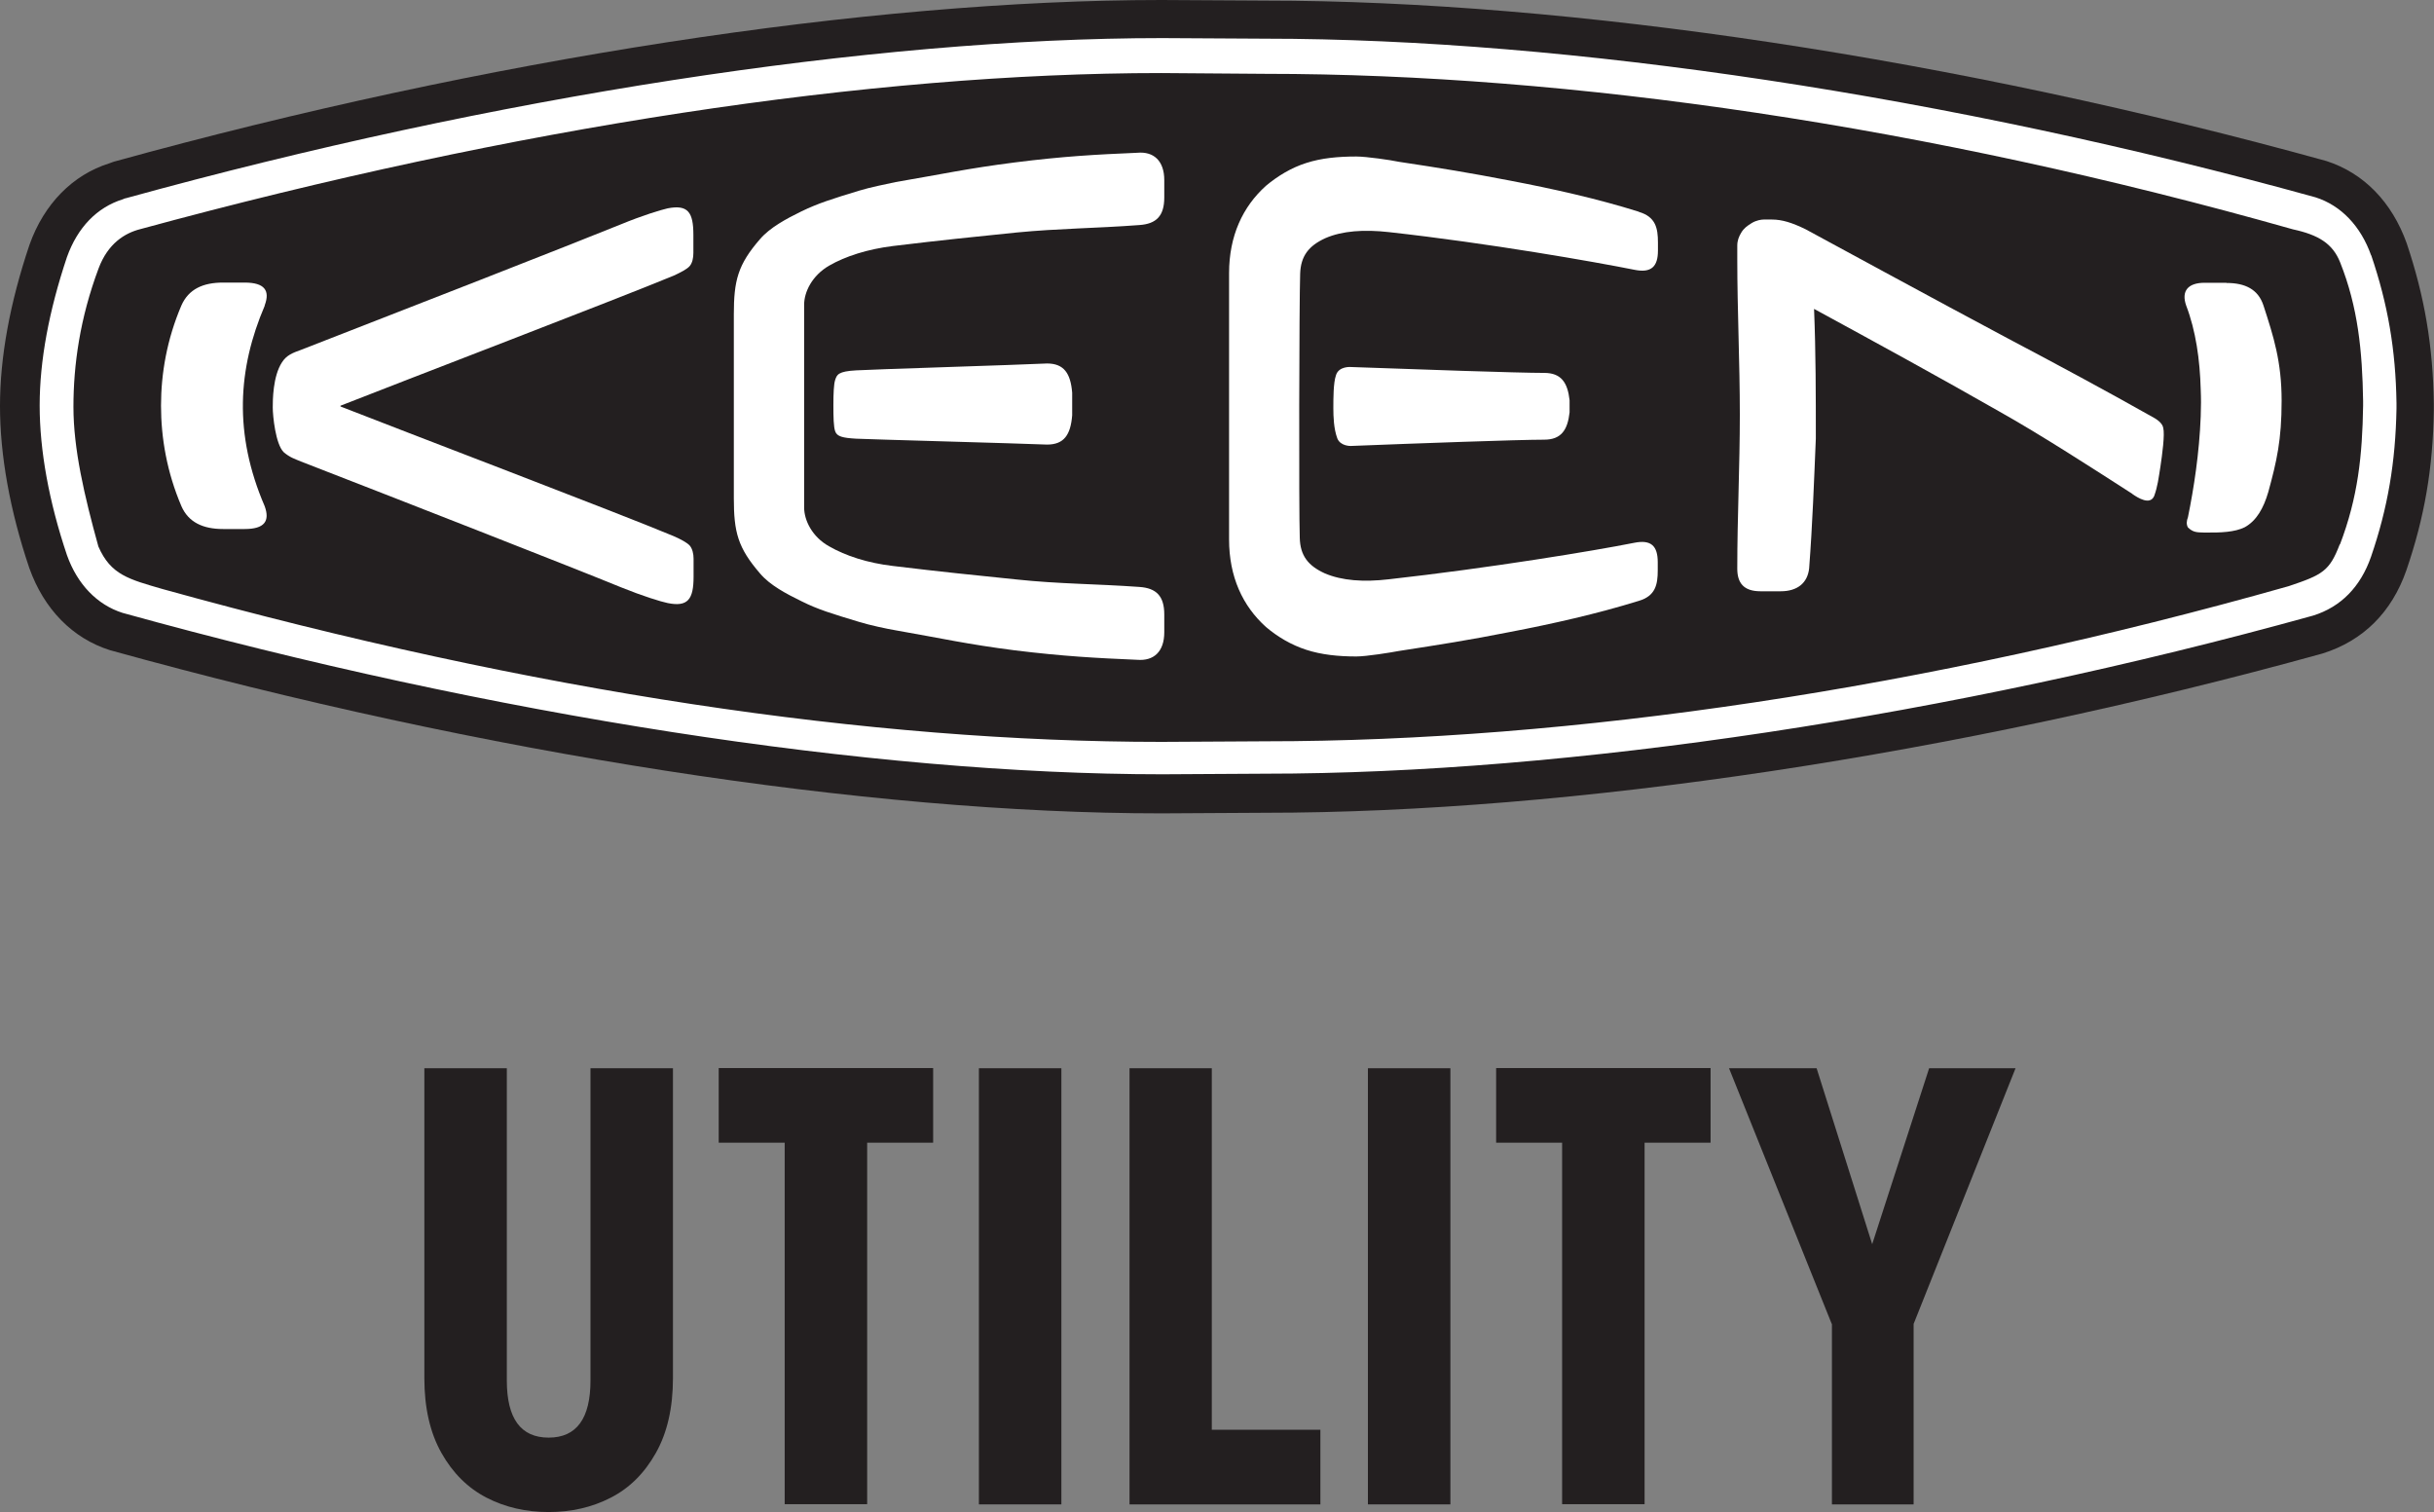
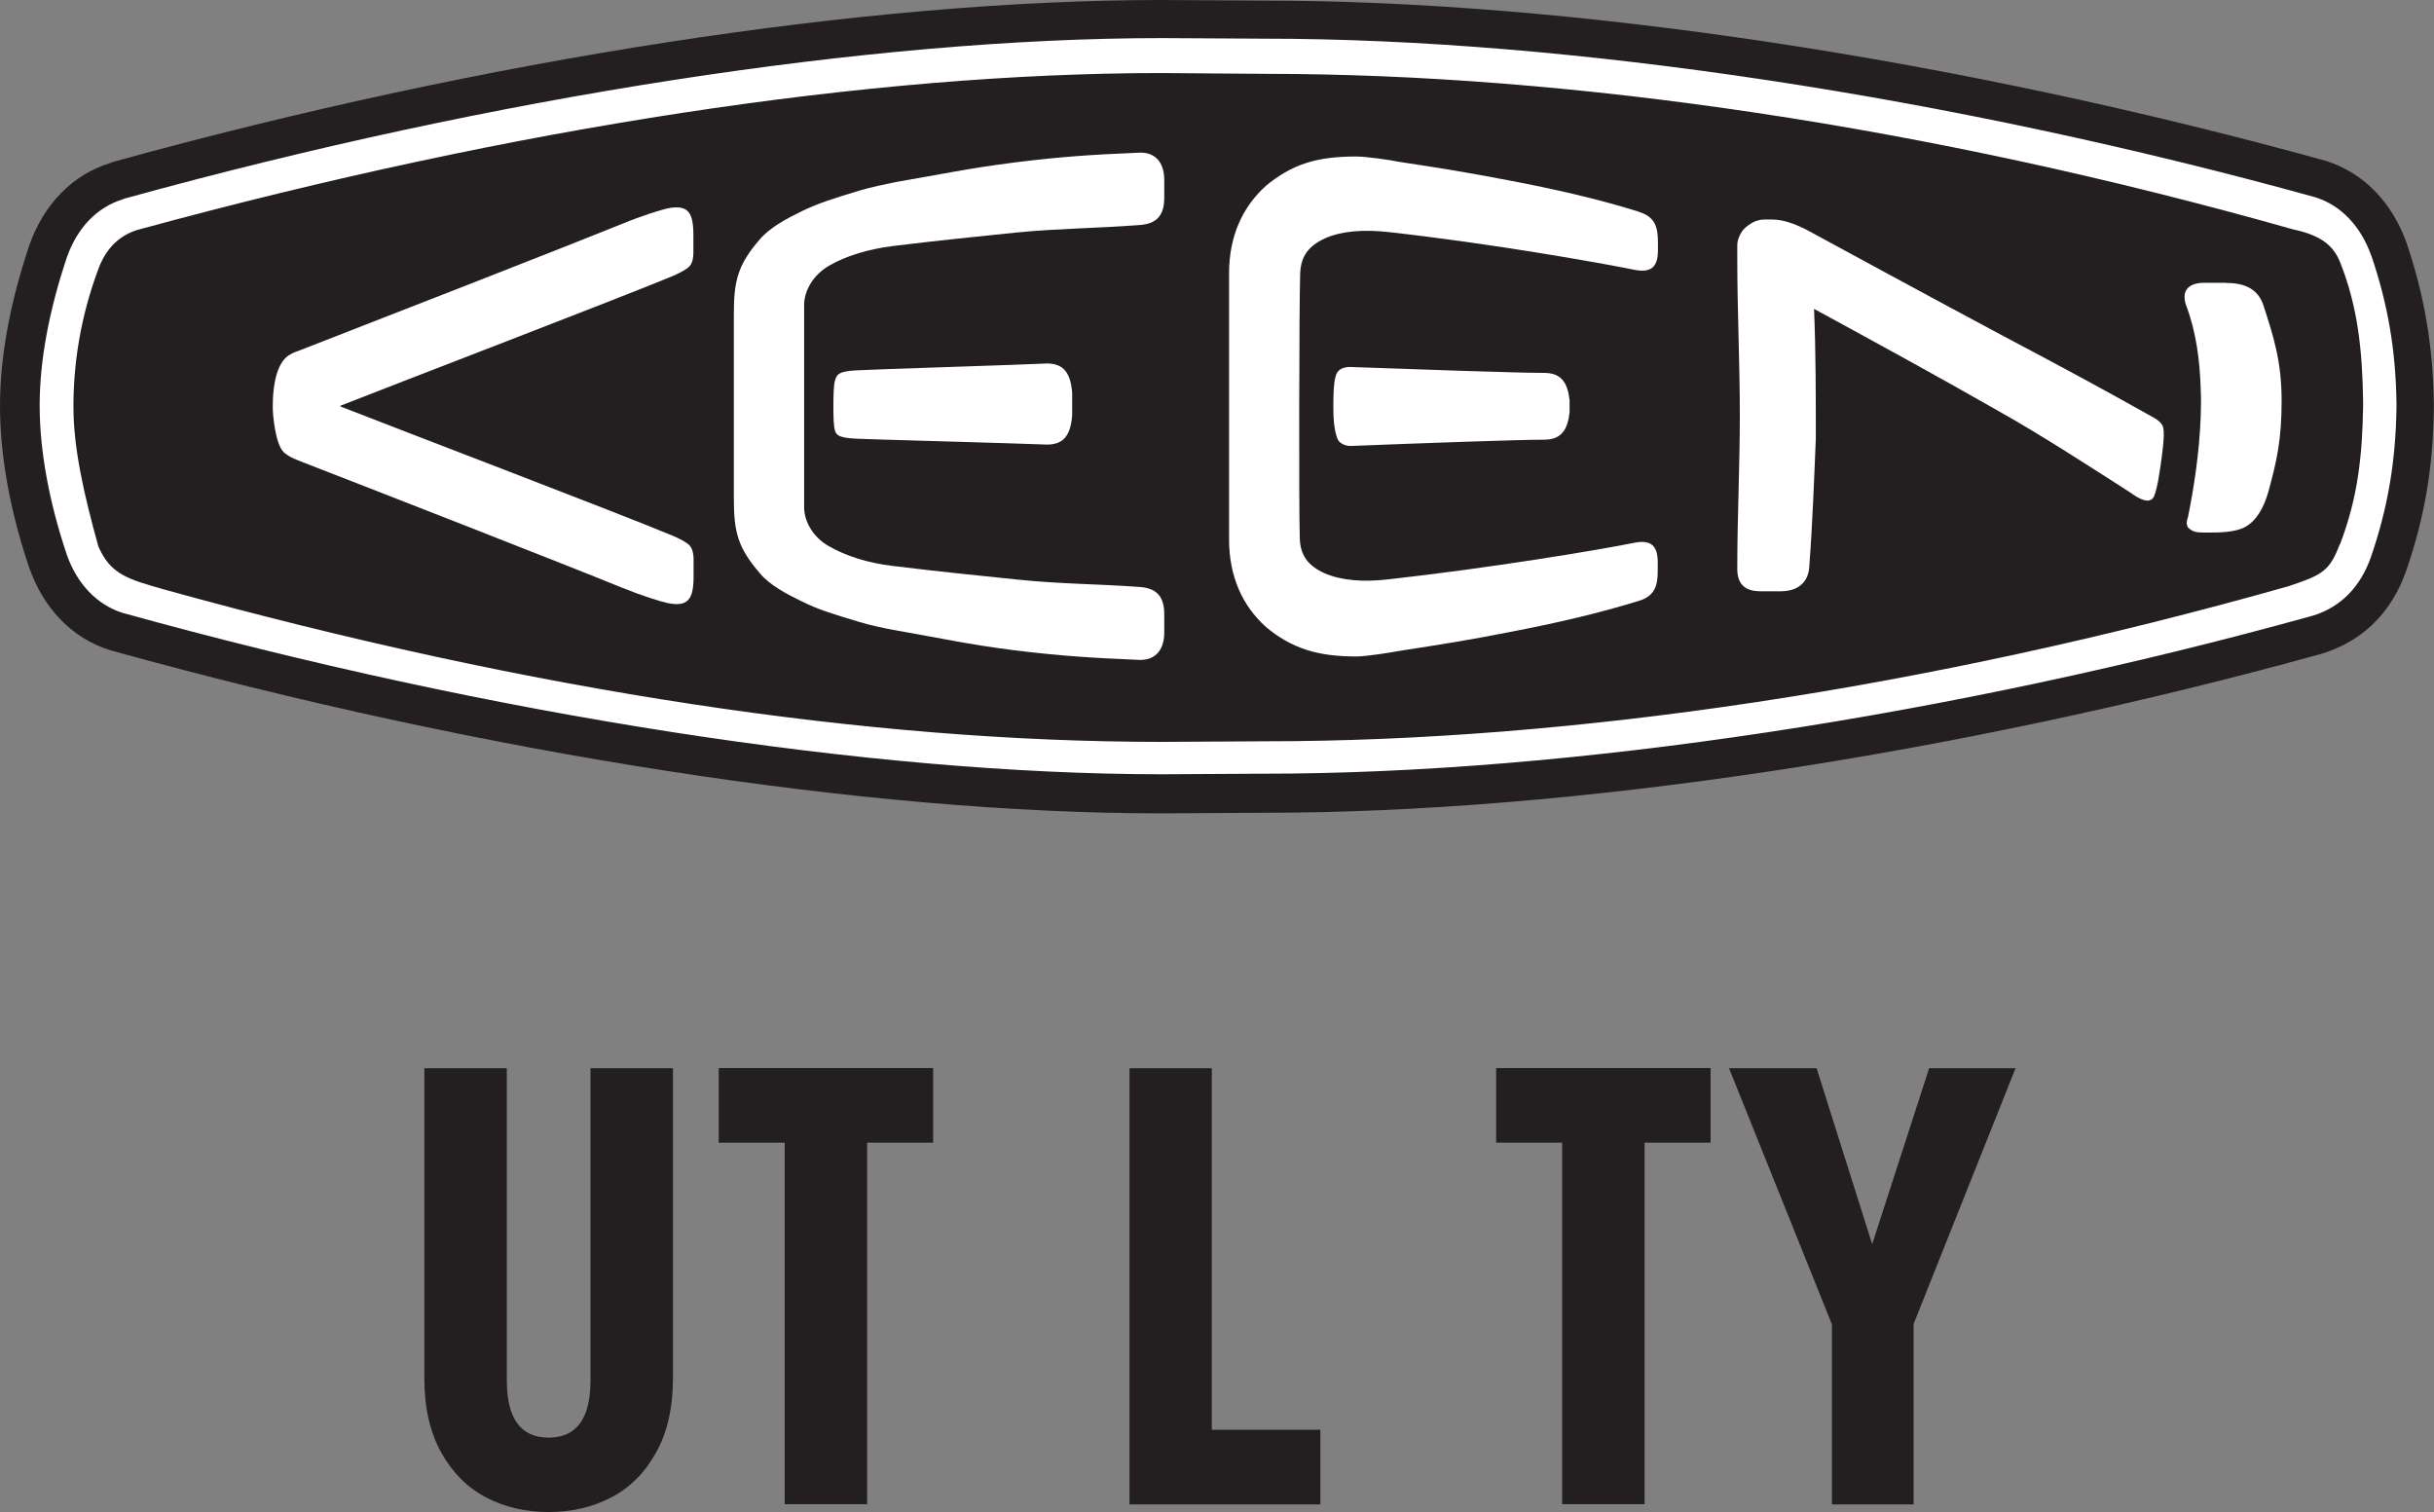
<svg xmlns="http://www.w3.org/2000/svg" id="b" viewBox="0 0 123.95 77.01">
  <rect x="0" y="0" width="123.95" height="77.01" fill="#808080" stroke="none" />
  <path d="m21.61,54.4h4.2v15.9c0,1.94.71,2.91,2.13,2.91s2.13-.97,2.13-2.91v-15.9h4.2v15.78c0,1.51-.29,2.78-.87,3.81-.58,1.03-1.34,1.79-2.3,2.28-.95.49-2.01.73-3.16.73s-2.21-.24-3.16-.73c-.95-.49-1.72-1.25-2.3-2.28-.58-1.03-.87-2.3-.87-3.81v-15.78Z" fill="#231f20" />
  <path d="m39.96,58.19h-3.36v-3.8h10.92v3.8h-3.36v18.41h-4.2v-18.41Z" fill="#231f20" />
-   <path d="m49.85,54.4h4.2v22.21h-4.2v-22.21Z" fill="#231f20" />
  <path d="m57.51,54.4h4.2v18.41h5.53v3.8h-9.72v-22.21Z" fill="#231f20" />
-   <path d="m69.66,54.4h4.2v22.21h-4.2v-22.21Z" fill="#231f20" />
  <path d="m79.55,58.19h-3.36v-3.8h10.92v3.8h-3.36v18.41h-4.2v-18.41Z" fill="#231f20" />
  <path d="m93.28,67.42l-5.23-13.02h4.46l2.83,8.96,2.9-8.96h4.4l-5.19,13.02v9.19h-4.16v-9.19Z" fill="#231f20" />
  <path d="m5.81,8.23l-.06.02-.19.07c-1.85.58-3.32,2.06-4.06,4.15-1,2.97-1.5,5.72-1.5,8.21s.5,5.31,1.49,8.24c.75,2.11,2.21,3.59,4.11,4.19,19.06,5.29,38.55,8.31,53.54,8.31l5.24-.03c15.61,0,35.26-2.95,53.89-8.11,2.08-.65,3.53-2.11,4.27-4.23.93-2.71,1.36-5.22,1.4-8.17v-.31c-.04-2.96-.47-5.47-1.38-8.18-.75-2.1-2.19-3.58-4.09-4.19C99.68,3,79.99.03,64.37.03c.01,0-5.22-.03-5.22-.03C44.18,0,24.74,3,5.81,8.23" fill="#231f20" />
  <path d="m34.3,14.04c.37-.17.7-.34.83-.5.13-.16.18-.41.18-.66v-.92c0-1.16-.28-1.55-1.31-1.35-.35.08-1.28.36-2.37.81-2.41.98-11.34,4.47-16.31,6.4-.42.15-.73.27-.96.63-.47.72-.47,1.95-.47,2.3,0,.42.14,1.87.56,2.28.32.27.54.33.87.47,4.97,1.93,13.9,5.42,16.31,6.41,1.09.44,2.02.73,2.37.8,1.03.21,1.32-.19,1.32-1.34v-.92c0-.25-.06-.5-.19-.66-.13-.15-.46-.33-.83-.49-2.77-1.16-14.01-5.44-16.96-6.6v-.04c2.94-1.16,14.19-5.47,16.96-6.62" fill="#fff" />
  <path d="m59.29,10.08c0-.16,0-.75,0-.91,0-.97-.53-1.47-1.38-1.39-2.12.09-3.76.18-6.22.49-2.43.31-3.72.6-6.07,1-.43.09-1.36.28-1.87.44-1.38.42-2.08.64-2.93,1.05-.78.38-1.61.83-2.11,1.41-1.14,1.31-1.34,2.12-1.34,3.85v9.34c0,1.74.2,2.53,1.34,3.85.5.59,1.33,1.03,2.11,1.41.84.42,1.54.63,2.93,1.05.51.16,1.44.36,1.87.43,2.35.41,3.64.71,6.07,1.02,2.46.3,4.1.39,6.22.48.85.07,1.38-.42,1.38-1.4,0-.17,0-.75,0-.91,0-.94-.41-1.34-1.26-1.4-2.24-.16-4.1-.15-6.26-.38-2.13-.22-3.76-.38-6.31-.69-1.27-.15-2.39-.51-3.24-1-.86-.48-1.27-1.32-1.27-1.98v-10.32c0-.66.41-1.49,1.27-1.99.85-.49,1.97-.84,3.24-1,2.55-.31,4.18-.47,6.31-.69,2.16-.21,4.01-.21,6.26-.38.85-.06,1.26-.46,1.26-1.4" fill="#fff" />
  <path d="m53.32,22.64c.86,0,1.2-.49,1.28-1.49v-1.15c-.08-.99-.42-1.49-1.28-1.49-1.41.07-9.21.31-9.72.35-.92.05-.98.22-1.07.49-.07.21-.09.7-.09,1.28,0,.62.01,1.1.09,1.33.09.27.38.34,1.07.38.53.03,8.31.24,9.72.3" fill="#fff" />
-   <path d="m13.48,15.57s0-.02,0-.02c.28-.75,0-1.16-1.02-1.16h-1.1c-1.02,0-1.75.33-2.12,1.16-.74,1.73-1.04,3.47-1.04,5.11s.3,3.39,1.04,5.12c.36.82,1.1,1.16,2.12,1.16h1.1c1.02,0,1.29-.41,1.02-1.16-1.59-3.69-1.37-7.01,0-10.21" fill="#fff" />
  <path d="m108.58,25.15c.3.21.91.59,1.12.11.18-.5.22-.89.32-1.51.09-.61.23-1.62.14-1.97-.05-.25-.34-.44-.57-.56-2.43-1.37-4.74-2.61-7.33-3.98-3.24-1.72-10.15-5.48-10.32-5.57-.68-.33-1.19-.49-1.7-.49-.17,0-.26,0-.43,0-.12,0-.37.04-.59.17-.26.16-.42.28-.55.5-.12.2-.2.4-.2.66v.67c0,2.64.13,5.28.13,7.93s-.13,5.2-.13,7.85c0,.74.34,1.15,1.18,1.15.35,0,.69,0,1.03,0,.85,0,1.37-.42,1.45-1.17.17-2.23.25-4.46.34-6.61,0-2.23,0-4.37-.09-6.6,3.16,1.72,6.31,3.44,9.46,5.24,2.07,1.16,4.76,2.9,6.75,4.18" fill="#fff" />
  <path d="m120.75,13.01c-.53-1.5-1.54-2.55-2.83-2.96C99.36,4.91,79.87,1.97,64.42,1.97l-5.23-.03c-14.79,0-34.04,2.98-52.8,8.16h-.02s-.12.05-.12.05c-1.31.41-2.3,1.43-2.84,2.94-.92,2.75-1.39,5.28-1.39,7.56s.47,4.89,1.39,7.62c.53,1.49,1.54,2.53,2.83,2.94,18.85,5.23,38.14,8.22,52.95,8.22,0,0,5.22-.03,5.22-.03,15.47,0,34.93-2.93,53.38-8.05,1.42-.44,2.42-1.47,2.95-2.99.86-2.5,1.25-4.83,1.3-7.55v-.28c-.04-2.72-.44-5.04-1.29-7.54m-1.6,14.73c-.52,1.36-.87,1.55-2.6,2.13-18.5,5.24-36.61,7.9-52.1,7.9l-5.3.03c-14.83,0-31.93-2.53-50.86-7.78-1.72-.5-2.65-.72-3.28-2.17-.72-2.6-1.27-4.97-1.27-7.11s.33-4.51,1.28-7.05c.48-1.28,1.34-1.8,2.12-2C26.19,6.48,44.34,3.72,59.14,3.72l5.31.04c15.48,0,33.71,2.65,52.32,7.92,1.29.28,2.02.72,2.4,1.68.91,2.28,1.13,4.52,1.17,7.06v.24c-.04,2.54-.26,4.66-1.18,7.07" fill="#fff" />
  <path d="m83.45,10.78c-2.13-.67-4.4-1.17-6.54-1.58-2.13-.41-3.54-.64-5.67-.96-.42-.09-1.66-.27-2.17-.27-.93,0-1.78.08-2.55.33-.76.24-1.45.66-2.05,1.16-1.19,1.07-1.88,2.56-1.88,4.45v13.56c0,1.9.69,3.39,1.88,4.46.59.5,1.28.91,2.05,1.16.77.25,1.62.34,2.55.34.51,0,1.75-.2,2.17-.28,2.13-.33,3.55-.55,5.67-.97,2.14-.41,4.41-.92,6.54-1.58.85-.25.97-.82.97-1.56v-.41c0-.83-.34-1.16-1.19-.99-2.05.41-7.4,1.29-12.51,1.86-1.28.15-2.38.07-3.25-.3-.86-.39-1.26-.91-1.28-1.82-.05-1.41-.03-12.03.02-13.44.03-.9.43-1.42,1.28-1.81.87-.38,1.98-.45,3.24-.31,5.12.57,10.46,1.51,12.51,1.92.85.17,1.19-.16,1.19-.98v-.41c0-.74-.12-1.31-.97-1.56" fill="#fff" />
  <path d="m113.37,14.4h-1.1c-.85,0-1.2.42-.94,1.16.49,1.28.7,2.76.74,4.27.02.45.02.88,0,1.38-.07,1.85-.35,3.66-.65,5.13-.07.18-.09.36,0,.52.26.25.44.25.83.26.86.01,1.55-.02,2.06-.27.6-.33.96-.97,1.2-1.79.43-1.57.68-2.65.68-4.65s-.41-3.27-.92-4.84c-.27-.84-.94-1.16-1.88-1.16" fill="#fff" />
  <path d="m78.64,22.39c.86,0,1.19-.49,1.29-1.39v-.62c-.1-.9-.43-1.39-1.29-1.39-1.34,0-6.53-.18-9.84-.3,0,0-.63-.06-.77.43-.13.38-.13,1.17-.13,1.67,0,.43.02,1.04.2,1.53.16.41.69.39.69.39,3.31-.13,8.52-.32,9.86-.32" fill="#fff" />
</svg>